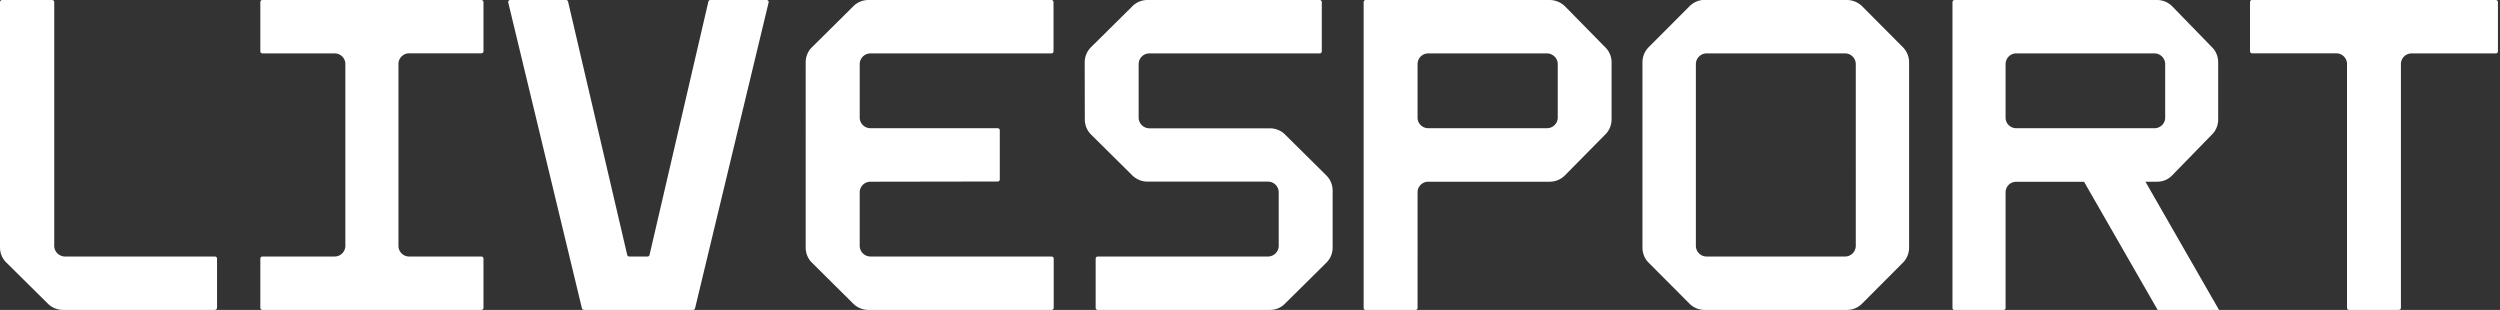
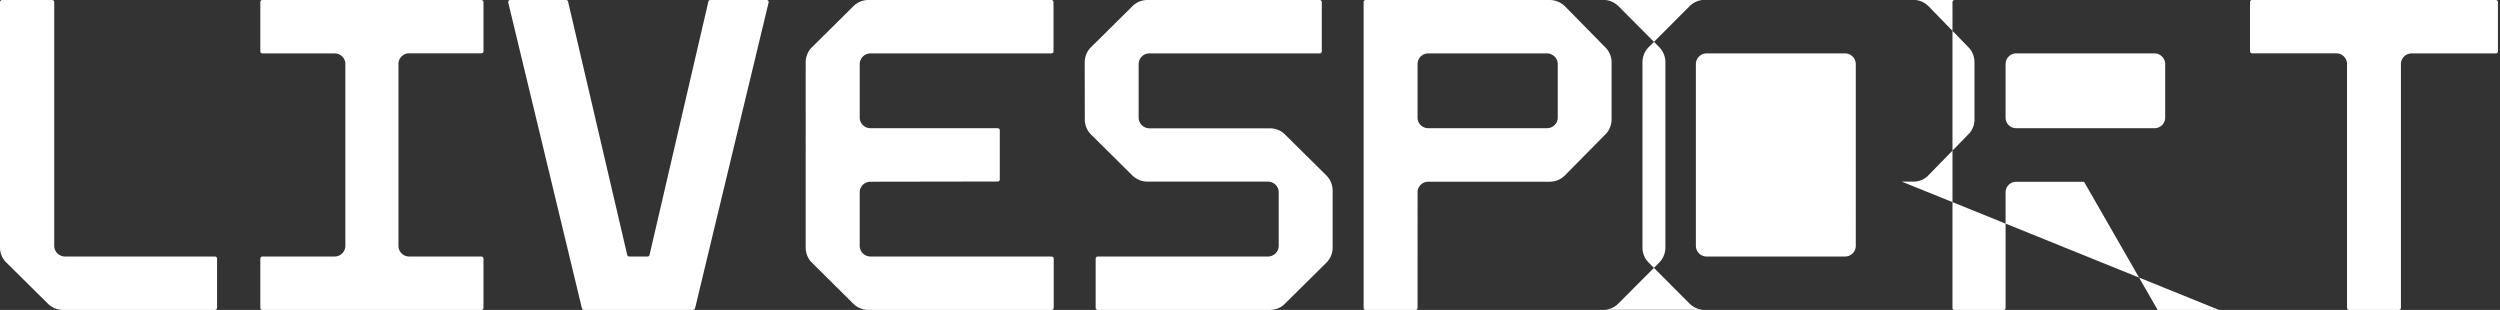
<svg xmlns="http://www.w3.org/2000/svg" viewBox="0 0 242 30" class="">
  <rect x="0" y="0" width="242" height="30" fill="#333333" stroke="none" />
  <g fill="#FFF">
-     <path id="Logo" d="M20.79 30H6.12c-.56 0-1.1-.22-1.48-.6L.62 25.42c-.4-.38-.62-.91-.62-1.46V.21C0 .09.1 0 .21 0h4.83c.12 0 .21.1.21.2v23.6c0 .56.47 1.03 1.05 1.03H20.8c.12 0 .21.09.21.2v4.76c0 .12-.1.21-.21.21M127.75 0c.11 0 .2.1.2.2v4.77c0 .11-.09.2-.2.2h-16.49c-.58 0-1.04.47-1.04 1.04v5.17c0 .57.47 1.04 1.04 1.04h11.66c.55 0 1.08.21 1.47.6l4 3.96c.39.39.61.91.61 1.46v5.53c0 .55-.22 1.08-.61 1.46l-4 3.96c-.39.4-.92.61-1.47.61h-16.66a.2.2 0 0 1-.2-.2v-4.77c0-.1.09-.2.2-.2h16.48c.58 0 1.04-.47 1.04-1.04v-5.17c0-.57-.46-1.04-1.04-1.04h-11.65a2.1 2.1 0 0 1-1.48-.6l-4-3.96c-.39-.39-.6-.91-.6-1.46L105 6.03c0-.55.22-1.08.61-1.46l4-3.96c.39-.4.92-.61 1.47-.61zM54.79 0c.1 0 .18.07.2.16l5.72 24.5c.02.1.1.17.2.17h1.77c.1 0 .19-.07.2-.17L68.57.16c.02-.1.1-.16.2-.16h5.43a.2.2 0 0 1 .2.25l-7.12 29.6a.21.21 0 0 1-.2.15H56.53a.21.21 0 0 1-.2-.16L49.2.25a.2.2 0 0 1 .2-.25zm46.99 0c.11 0 .2.1.2.2v4.77c0 .11-.09.2-.2.2H84.26c-.57 0-1.04.47-1.04 1.04v5.17c0 .57.47 1.03 1.04 1.03h12.31c.12 0 .21.09.21.2v4.76c0 .12-.1.2-.2.2l-12.32.02c-.57 0-1.04.46-1.04 1.03v5.17c0 .57.47 1.04 1.04 1.04h17.53c.12 0 .21.09.21.2v4.76c0 .12-.1.21-.2.21H84.07a2.1 2.1 0 0 1-1.47-.6l-4-3.97c-.39-.38-.61-.91-.61-1.46V6.03c0-.55.22-1.08.61-1.46l4-3.96C83 .2 83.53 0 84.08 0zm139.81 0c.12 0 .21.1.21.2v4.77c0 .11-.1.2-.2.2h-8.15c-.55 0-1 .42-1.04.96v23.66c0 .12-.1.21-.2.21h-4.81a.2.2 0 0 1-.21-.2V6.12c-.04-.54-.5-.96-1.04-.96h-8.14a.2.2 0 0 1-.21-.2V.2c0-.12.1-.21.2-.21zm-62.8 0c.54 0 1.07.22 1.46.6l3.95 3.97c.38.38.6.91.6 1.46v17.94c0 .55-.22 1.08-.6 1.46l-3.95 3.96c-.4.4-.92.61-1.46.61H165c-.54 0-1.07-.22-1.45-.6l-3.96-3.97c-.38-.38-.6-.91-.6-1.46V6.03c0-.55.22-1.08.6-1.46L163.55.6c.4-.4.92-.61 1.46-.61zm30.02 0c.54 0 1.07.22 1.45.6l3.86 3.97c.39.38.6.91.6 1.46v5.53c0 .55-.21 1.08-.6 1.46l-3.86 3.96c-.38.4-.9.61-1.45.61h-1.13L214.8 30h-5.94l-7.12-12.4h-6.66c-.52.04-.93.47-.94 1.01V29.8c0 .12-.09.21-.2.21h-4.73a.2.2 0 0 1-.21-.2V.2c0-.1.1-.2.2-.2zM150 0c.55 0 1.08.22 1.48.6l3.9 3.97c.4.38.62.91.62 1.46v5.53c0 .55-.22 1.08-.61 1.46l-3.91 3.96c-.4.4-.93.61-1.48.61h-11.83c-.53.05-.95.48-.95 1.02V29.8c0 .12-.1.21-.21.21h-4.8a.2.2 0 0 1-.21-.2V.2c0-.1.1-.2.2-.2zM46.6 0c.1 0 .2.1.2.2v4.76c0 .12-.1.2-.2.2h-7c-.54 0-.99.43-1.03.96v17.75c.04.54.49.96 1.03.96h7c.1 0 .2.09.2.2v4.76c0 .12-.1.21-.2.21H25.4a.2.2 0 0 1-.2-.2v-4.77c0-.11.1-.2.2-.2h7c.54 0 .99-.43 1.03-.96V6.12a1.03 1.03 0 0 0-1.03-.95h-7a.2.2 0 0 1-.2-.2V.2c0-.12.1-.21.2-.21zm132 5.17h-13.4c-.58 0-1.04.47-1.04 1.04v17.58c0 .57.46 1.04 1.03 1.04h13.42c.57 0 1.03-.47 1.03-1.04V6.21c0-.57-.46-1.04-1.03-1.04zm29.96 0h-13.4c-.56 0-1.01.46-1.02 1.03v5.19c0 .57.47 1.02 1.03 1.02h13.39c.57 0 1.03-.46 1.03-1.03V6.21c0-.57-.47-1.04-1.03-1.04zm-58.82 0h-11.49c-.57 0-1.03.46-1.03 1.03v5.19c0 .57.47 1.02 1.04 1.02h11.49c.57 0 1.04-.46 1.04-1.03V6.21c0-.57-.47-1.04-1.05-1.04z" />
+     <path id="Logo" d="M20.79 30H6.12c-.56 0-1.1-.22-1.48-.6L.62 25.42c-.4-.38-.62-.91-.62-1.46V.21C0 .09.1 0 .21 0h4.83c.12 0 .21.1.21.2v23.6c0 .56.47 1.03 1.05 1.03H20.8c.12 0 .21.09.21.2v4.76c0 .12-.1.21-.21.21M127.75 0c.11 0 .2.1.2.2v4.77c0 .11-.09.2-.2.2h-16.49c-.58 0-1.04.47-1.04 1.04v5.17c0 .57.47 1.04 1.04 1.04h11.66c.55 0 1.08.21 1.47.6l4 3.96c.39.39.61.91.61 1.46v5.53c0 .55-.22 1.08-.61 1.46l-4 3.96c-.39.4-.92.61-1.47.61h-16.66a.2.2 0 0 1-.2-.2v-4.77c0-.1.09-.2.2-.2h16.48c.58 0 1.04-.47 1.04-1.04v-5.17c0-.57-.46-1.04-1.04-1.04h-11.65a2.1 2.1 0 0 1-1.48-.6l-4-3.96c-.39-.39-.6-.91-.6-1.46L105 6.03c0-.55.22-1.08.61-1.46l4-3.96c.39-.4.92-.61 1.47-.61zM54.79 0c.1 0 .18.07.2.16l5.72 24.5c.02.1.1.17.2.17h1.77c.1 0 .19-.07.2-.17L68.57.16c.02-.1.1-.16.2-.16h5.43a.2.2 0 0 1 .2.25l-7.12 29.6a.21.21 0 0 1-.2.15H56.53a.21.21 0 0 1-.2-.16L49.2.25a.2.2 0 0 1 .2-.25zm46.99 0c.11 0 .2.1.2.2v4.77c0 .11-.09.2-.2.2H84.26c-.57 0-1.04.47-1.04 1.04v5.17c0 .57.47 1.03 1.04 1.03h12.31c.12 0 .21.09.21.2v4.76c0 .12-.1.2-.2.2l-12.32.02c-.57 0-1.04.46-1.04 1.03v5.17c0 .57.47 1.04 1.04 1.04h17.53c.12 0 .21.09.21.2v4.76c0 .12-.1.21-.2.21H84.07a2.1 2.1 0 0 1-1.47-.6l-4-3.97c-.39-.38-.61-.91-.61-1.46V6.03c0-.55.22-1.08.61-1.46l4-3.96C83 .2 83.53 0 84.08 0zm139.81 0c.12 0 .21.1.21.2v4.77c0 .11-.1.2-.2.2h-8.15c-.55 0-1 .42-1.04.96v23.66c0 .12-.1.21-.2.21h-4.81a.2.2 0 0 1-.21-.2V6.12c-.04-.54-.5-.96-1.04-.96h-8.14a.2.2 0 0 1-.21-.2V.2c0-.12.1-.21.2-.21m-62.8 0c.54 0 1.07.22 1.46.6l3.95 3.97c.38.38.6.91.6 1.46v17.94c0 .55-.22 1.08-.6 1.46l-3.95 3.96c-.4.4-.92.61-1.46.61H165c-.54 0-1.07-.22-1.45-.6l-3.96-3.97c-.38-.38-.6-.91-.6-1.46V6.03c0-.55.22-1.08.6-1.46L163.55.6c.4-.4.92-.61 1.46-.61zm30.02 0c.54 0 1.07.22 1.45.6l3.86 3.97c.39.38.6.91.6 1.46v5.53c0 .55-.21 1.08-.6 1.46l-3.86 3.96c-.38.4-.9.61-1.45.61h-1.13L214.8 30h-5.94l-7.12-12.4h-6.66c-.52.04-.93.47-.94 1.01V29.8c0 .12-.09.21-.2.21h-4.73a.2.2 0 0 1-.21-.2V.2c0-.1.1-.2.2-.2zM150 0c.55 0 1.08.22 1.48.6l3.9 3.97c.4.38.62.91.62 1.46v5.53c0 .55-.22 1.08-.61 1.46l-3.91 3.96c-.4.4-.93.61-1.48.61h-11.83c-.53.05-.95.48-.95 1.02V29.8c0 .12-.1.21-.21.21h-4.8a.2.2 0 0 1-.21-.2V.2c0-.1.1-.2.2-.2zM46.6 0c.1 0 .2.1.2.2v4.76c0 .12-.1.2-.2.2h-7c-.54 0-.99.43-1.03.96v17.75c.04.54.49.96 1.03.96h7c.1 0 .2.09.2.2v4.76c0 .12-.1.21-.2.21H25.4a.2.2 0 0 1-.2-.2v-4.77c0-.11.1-.2.2-.2h7c.54 0 .99-.43 1.03-.96V6.12a1.03 1.03 0 0 0-1.03-.95h-7a.2.2 0 0 1-.2-.2V.2c0-.12.1-.21.2-.21zm132 5.17h-13.4c-.58 0-1.04.47-1.04 1.04v17.58c0 .57.46 1.04 1.03 1.04h13.42c.57 0 1.03-.47 1.03-1.04V6.21c0-.57-.46-1.04-1.03-1.04zm29.96 0h-13.4c-.56 0-1.01.46-1.02 1.03v5.19c0 .57.47 1.02 1.03 1.02h13.39c.57 0 1.03-.46 1.03-1.03V6.21c0-.57-.47-1.04-1.03-1.04zm-58.82 0h-11.49c-.57 0-1.03.46-1.03 1.03v5.19c0 .57.47 1.02 1.04 1.02h11.49c.57 0 1.04-.46 1.04-1.03V6.21c0-.57-.47-1.04-1.05-1.04z" />
  </g>
</svg>